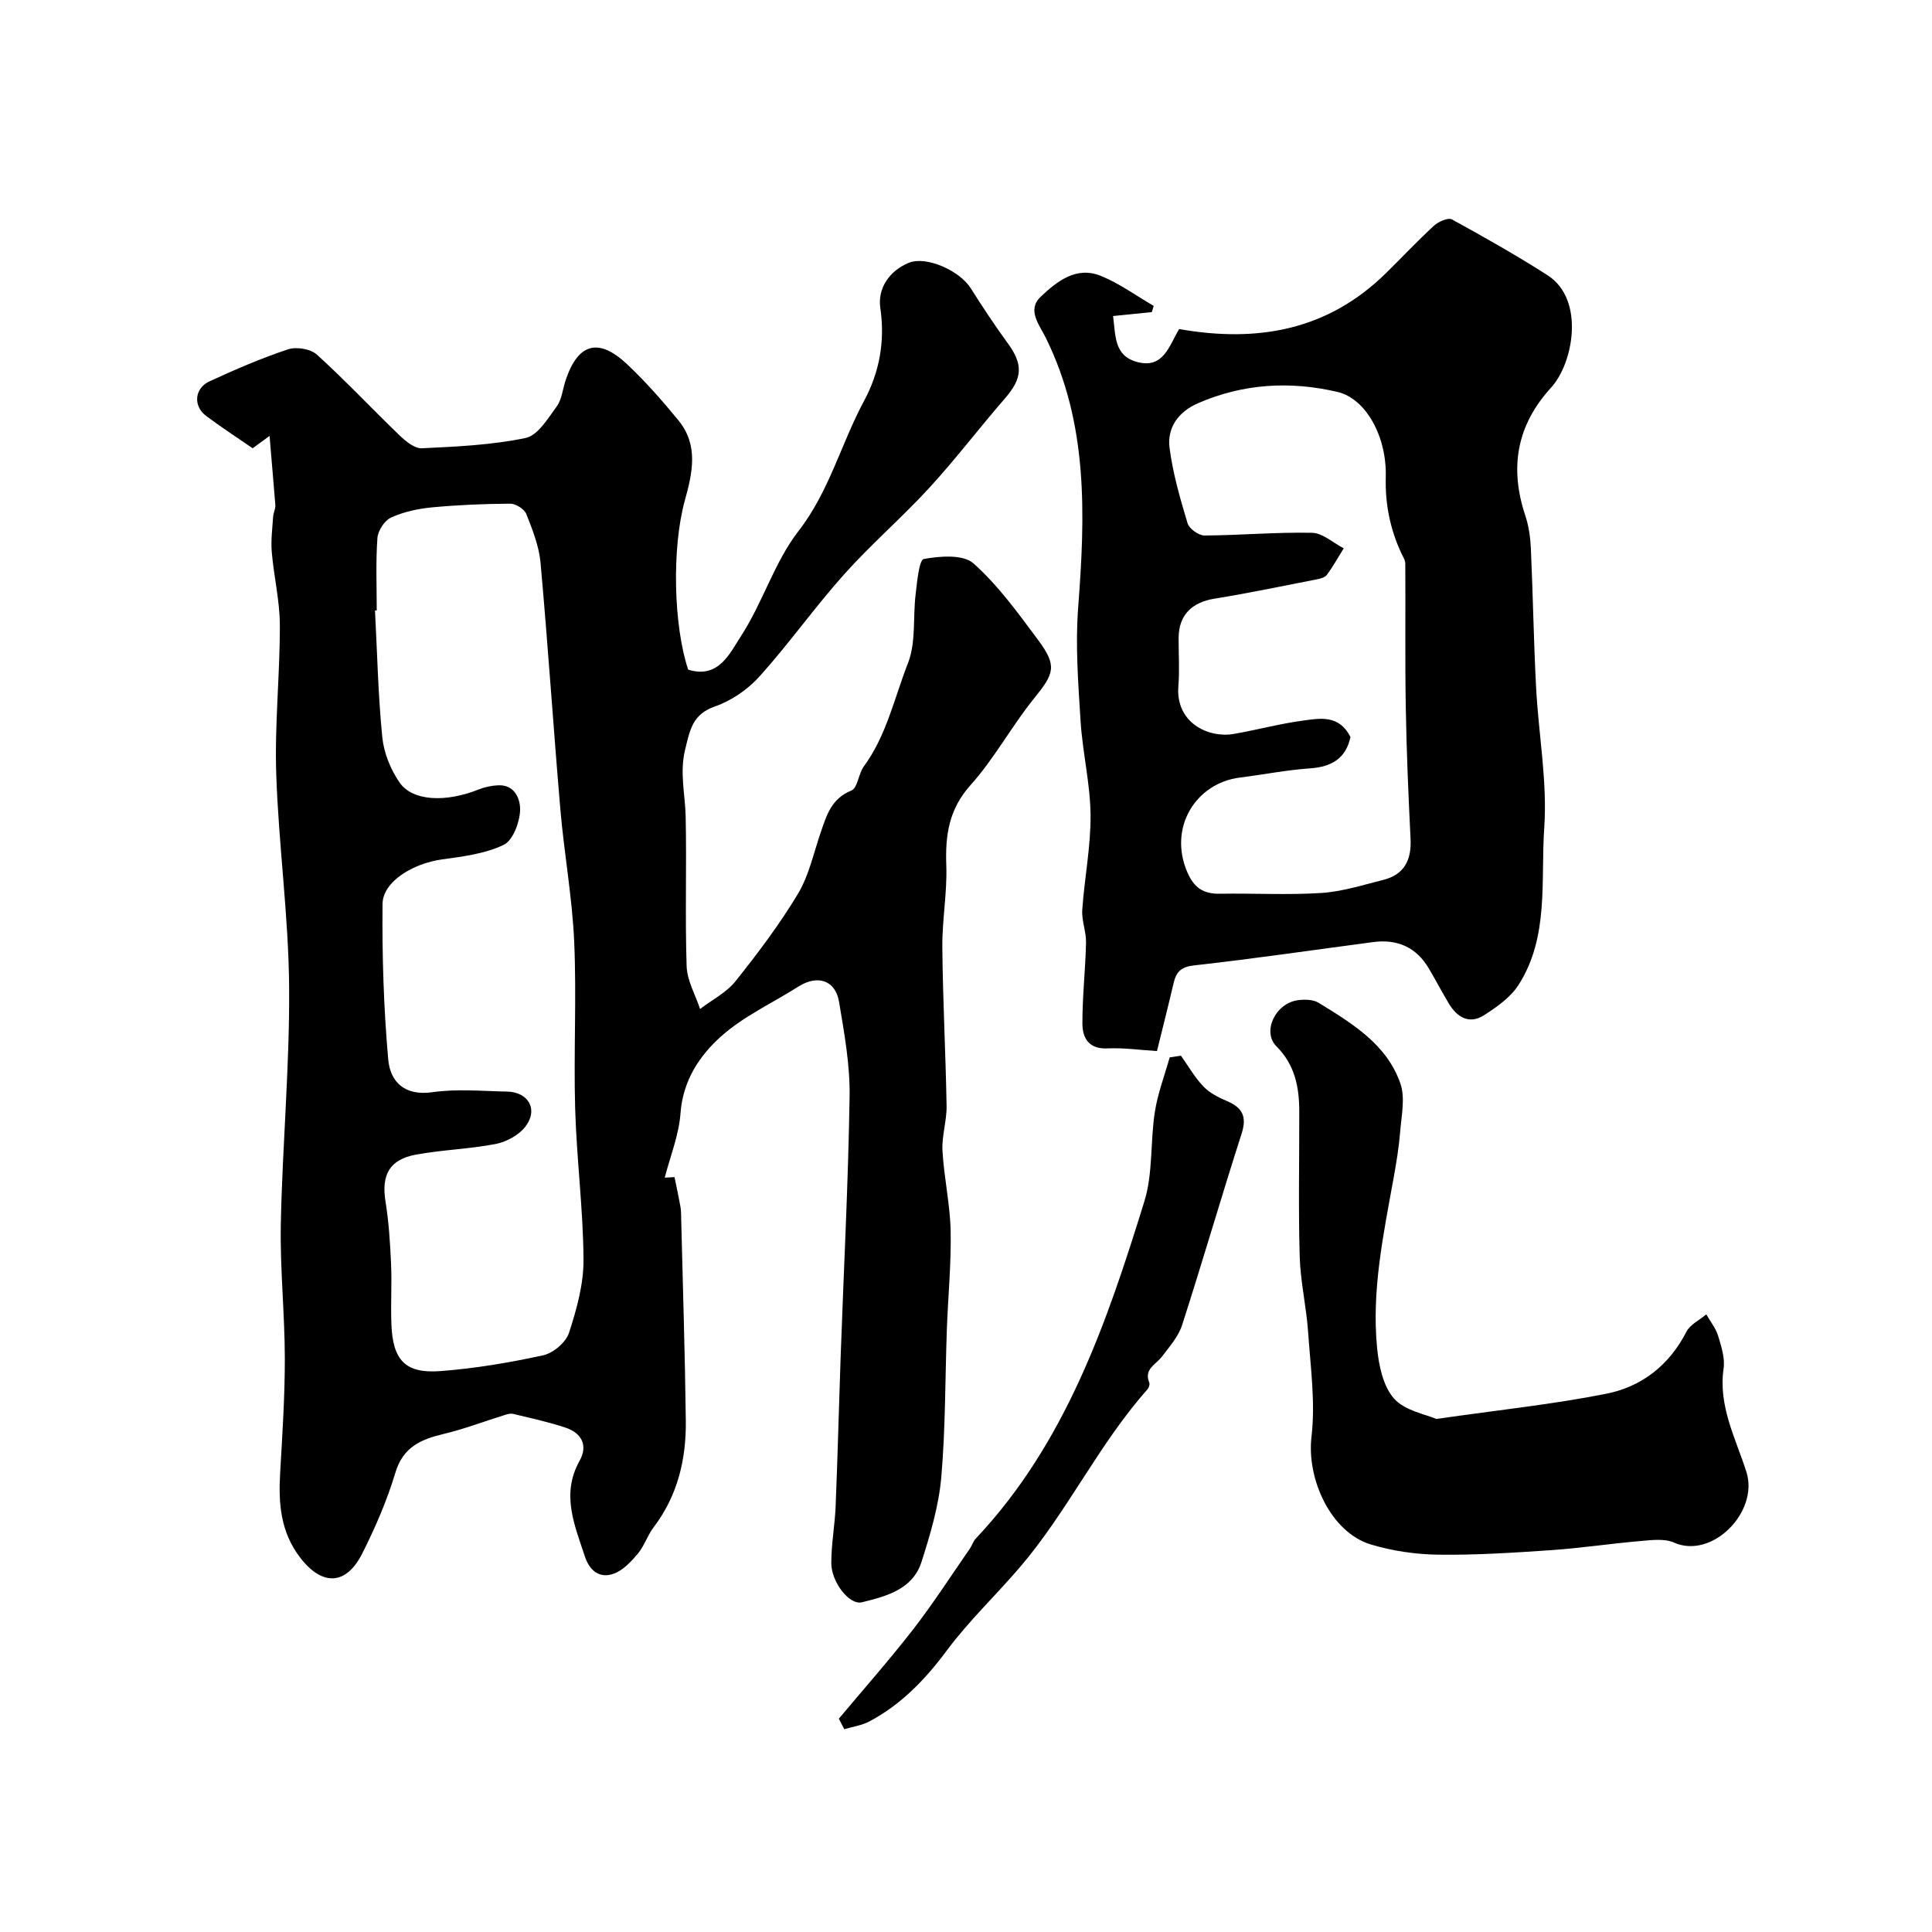
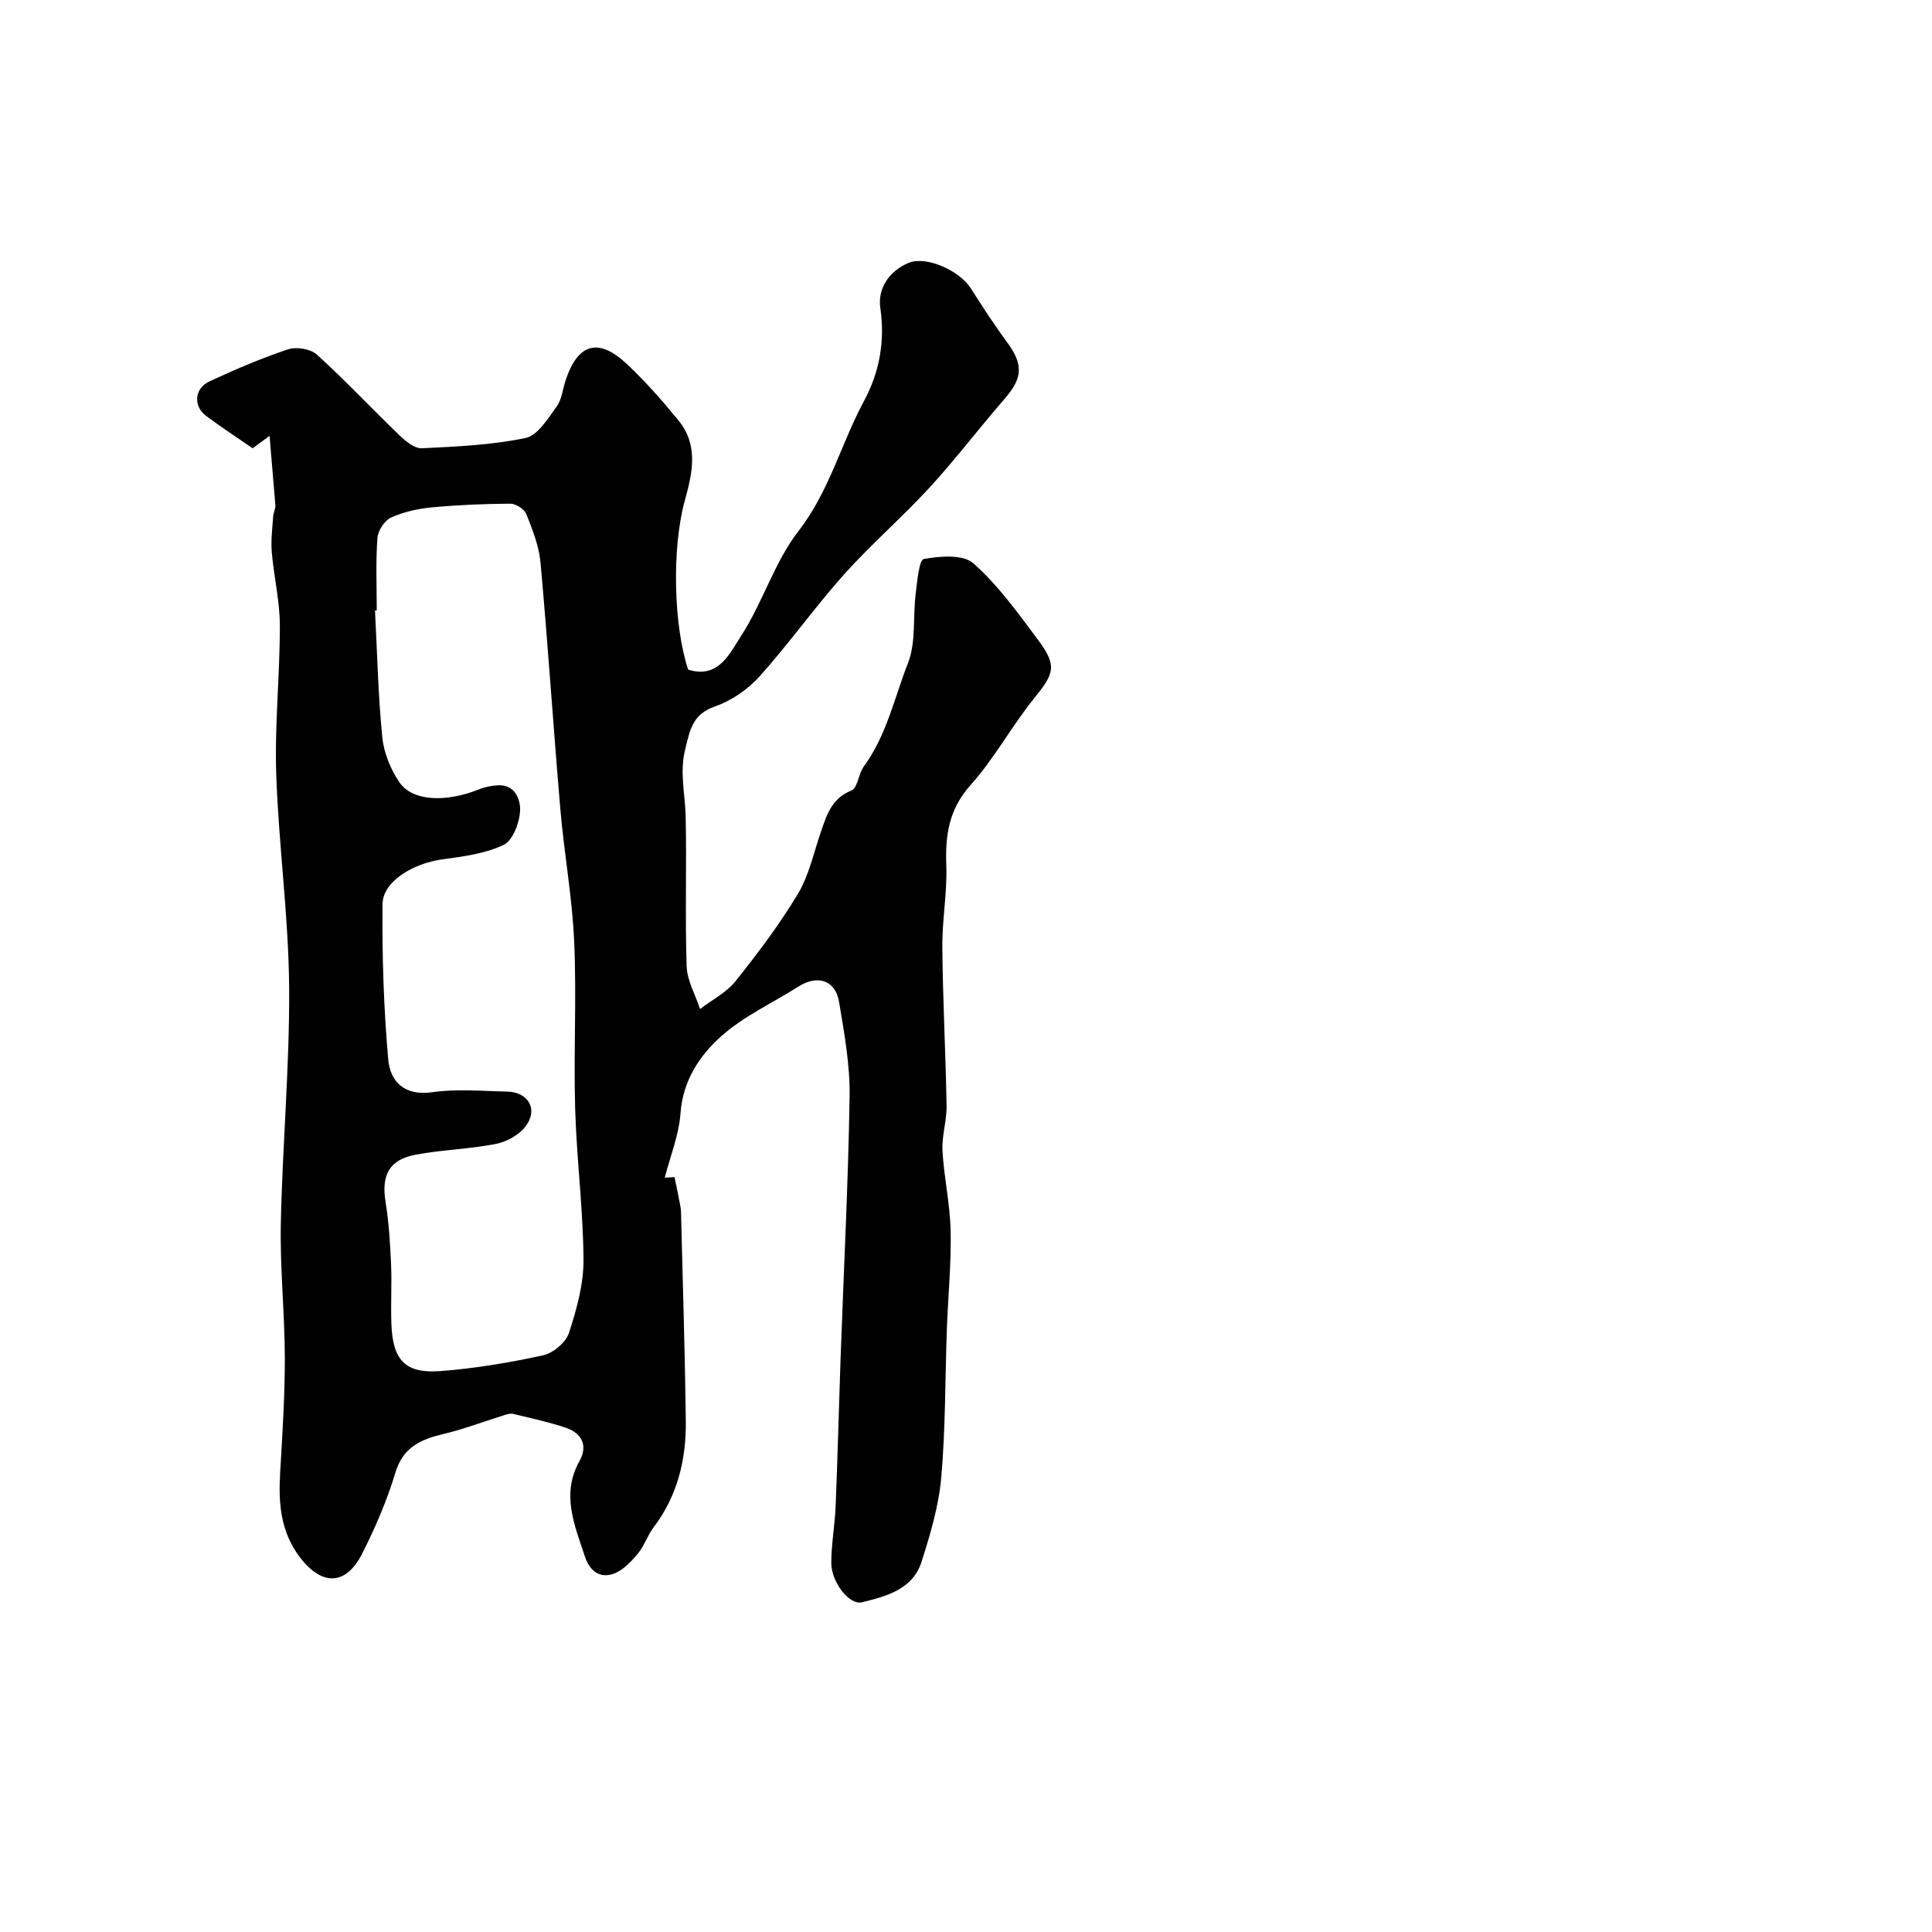
<svg xmlns="http://www.w3.org/2000/svg" enable-background="new 0 0 400 400" viewBox="0 0 400 400">
  <g fill="#000001">
    <path d="m55.81 90.25c-.92.67-2.31 1.69-3.5 2.56-3.32-2.29-6.57-4.4-9.66-6.72-2.68-2.01-2.41-5.68.7-7.12 5.31-2.46 10.72-4.79 16.27-6.64 1.73-.58 4.68-.1 5.99 1.09 5.89 5.34 11.34 11.17 17.07 16.68 1.28 1.23 3.14 2.78 4.66 2.71 7.19-.34 14.47-.67 21.48-2.13 2.51-.52 4.61-4.02 6.43-6.51 1.09-1.49 1.25-3.66 1.88-5.51 2.55-7.58 6.77-8.81 12.65-3.3 3.84 3.61 7.36 7.61 10.7 11.7 4.17 5.11 2.9 10.82 1.31 16.55-2.74 9.92-2.33 26.02.69 35.03 6.33 1.99 8.67-3.48 10.96-6.99 4.49-6.9 6.89-15.27 11.88-21.7 6.39-8.23 8.81-18.1 13.57-26.94 3.16-5.87 4.39-12.29 3.37-19.25-.58-3.96 1.76-7.63 5.87-9.34 3.57-1.49 10.5 1.55 12.86 5.27 2.42 3.82 4.9 7.61 7.57 11.25 3.34 4.54 3.17 7.33-.54 11.6-5.28 6.07-10.15 12.5-15.58 18.42-5.67 6.18-12.08 11.7-17.67 17.95-6.09 6.81-11.39 14.32-17.5 21.12-2.43 2.7-5.83 5.05-9.24 6.23-4.69 1.62-5.18 4.9-6.17 8.89-1.19 4.8 0 9.28.1 13.91.22 10.33-.14 20.67.2 30.99.1 2.98 1.81 5.9 2.78 8.85 2.48-1.89 5.45-3.39 7.34-5.75 4.63-5.8 9.13-11.77 12.94-18.12 2.29-3.82 3.24-8.46 4.72-12.75 1.21-3.53 2.21-6.94 6.31-8.6 1.32-.53 1.48-3.48 2.6-5.01 4.71-6.42 6.32-14.2 9.14-21.39 1.69-4.32 1-9.54 1.59-14.33.31-2.55.71-7.04 1.69-7.22 3.35-.6 8.14-.99 10.27.91 5.11 4.54 9.23 10.28 13.36 15.82 4.02 5.4 3.38 6.96-.78 12.1-4.67 5.77-8.23 12.47-13.16 17.96-4.53 5.05-5.27 10.42-5.04 16.7.2 5.63-.88 11.3-.82 16.95.1 10.93.69 21.86.88 32.79.05 3.09-1.02 6.22-.85 9.3.31 5.54 1.57 11.03 1.69 16.56.14 6.75-.53 13.52-.78 20.28-.37 10.26-.27 20.57-1.16 30.78-.52 5.9-2.27 11.78-4.08 17.46-1.83 5.74-7.28 7.15-12.37 8.4-2.55.63-6.31-4.14-6.32-8.13 0-3.93.74-7.86.9-11.79.42-10.26.67-20.53 1.03-30.79.64-18.02 1.58-36.03 1.86-54.06.1-6.5-1.1-13.07-2.18-19.53-.76-4.54-4.48-5.69-8.44-3.17-5.34 3.4-11.28 6.1-15.93 10.25-4.53 4.03-7.97 9.21-8.46 15.98-.33 4.51-2.13 8.91-3.26 13.32.18-.01 1.58-.09 2.02-.11.42 2.03.86 4.05 1.22 6.07.15.81.14 1.65.16 2.48.34 13.96.79 27.92.96 41.88.1 8-1.7 15.54-6.68 22.09-1.27 1.68-1.92 3.85-3.26 5.45-1.38 1.64-3.06 3.45-4.99 4.14-2.91 1.04-4.99-.59-5.97-3.58-2.13-6.5-4.96-12.88-1.1-19.78 1.79-3.2.43-5.76-2.87-6.87-3.52-1.19-7.19-1.96-10.82-2.85-.52-.13-1.15.01-1.69.18-4.27 1.33-8.46 2.94-12.79 3.97-4.72 1.12-8.38 2.72-9.97 8.04-1.72 5.73-4.14 11.32-6.84 16.68-3.37 6.7-8.33 6.75-12.83.92-4.11-5.33-4.55-11.27-4.18-17.58.46-7.92.98-15.85.97-23.78-.02-9.27-1.01-18.54-.83-27.79.33-16.37 1.85-32.74 1.72-49.1-.12-14.69-2.18-29.35-2.67-44.05-.34-10.24.77-20.52.75-30.78-.01-5.04-1.24-10.07-1.67-15.12-.21-2.43.12-4.92.28-7.38.05-.8.51-1.59.46-2.37-.38-4.73-.8-9.48-1.2-14.33zm22.19 36.13c-.12.01-.24.01-.36.02.46 8.75.64 17.53 1.51 26.24.32 3.23 1.72 6.67 3.57 9.36 2.7 3.92 9.63 4.16 16.38 1.45 1.24-.5 2.64-.79 3.98-.86 3.62-.2 4.69 3.03 4.6 5.21-.11 2.51-1.49 6.21-3.4 7.12-3.84 1.84-8.38 2.41-12.7 3-6.13.85-12.33 4.61-12.38 9.24-.1 10.74.23 21.51 1.18 32.2.41 4.57 3.33 7.6 9.14 6.77 5.06-.73 10.3-.23 15.46-.13 4.51.09 6.54 3.82 3.72 7.35-1.38 1.72-3.89 3.08-6.09 3.5-5.43 1.05-11.04 1.2-16.48 2.2-5.54 1.02-7.2 4.22-6.31 9.75.68 4.21.95 8.49 1.14 12.76.19 4.15-.08 8.33.07 12.49.27 7.55 2.84 10.37 10.15 9.82 7.14-.54 14.27-1.74 21.27-3.27 2.08-.45 4.71-2.66 5.35-4.64 1.6-4.9 3.05-10.13 3.01-15.21-.07-10.41-1.43-20.81-1.73-31.23-.33-11.51.31-23.06-.2-34.56-.4-9.15-2.08-18.23-2.86-27.37-1.46-17.03-2.57-34.08-4.11-51.1-.31-3.42-1.66-6.82-2.94-10.06-.41-1.03-2.18-2.16-3.32-2.15-5.42.03-10.86.26-16.26.77-2.87.28-5.84.92-8.44 2.11-1.34.61-2.7 2.71-2.81 4.23-.36 4.99-.14 10-.14 14.99z" />
-     <path d="m244.13 68.13c16.51 2.9 30.9.13 42.81-11.57 3.33-3.27 6.52-6.68 9.95-9.83.92-.85 2.93-1.74 3.72-1.3 6.69 3.66 13.33 7.43 19.76 11.53 7.86 5.02 5.36 18.26.8 23.25-7.21 7.89-8.66 16.64-5.37 26.55.71 2.14 1.04 4.48 1.15 6.74.43 9.59.58 19.2 1.08 28.79.5 9.7 2.35 19.47 1.69 29.07-.76 10.95 1.06 22.62-5.35 32.6-1.64 2.54-4.44 4.51-7.06 6.2-3.07 1.98-5.6.51-7.34-2.38-1.43-2.38-2.71-4.84-4.12-7.23-2.61-4.45-6.56-6.17-11.59-5.5-12.34 1.63-24.65 3.45-37.01 4.82-2.73.3-3.71 1.33-4.26 3.64-1.11 4.73-2.3 9.44-3.45 14.1-3.48-.21-6.89-.71-10.27-.55-3.87.18-5.16-2.18-5.17-5.13-.02-5.59.63-11.19.75-16.78.05-2.25-.93-4.54-.78-6.77.45-6.54 1.77-13.07 1.72-19.6-.06-6.51-1.66-12.99-2.07-19.52-.49-7.79-1.09-15.67-.5-23.43 1.46-19.16 2.13-38.08-6.74-55.97-1.29-2.6-3.89-5.69-1.04-8.4 3.36-3.19 7.4-6.43 12.51-4.33 3.84 1.57 7.29 4.1 10.91 6.2-.13.43-.26.86-.39 1.29-2.6.26-5.2.52-8.02.81.53 4.08.22 8.16 4.83 9.47 5.6 1.6 6.75-3.29 8.85-6.77zm35.47 84.46c-.95 4.44-3.91 6.18-8.36 6.49-4.88.34-9.7 1.3-14.56 1.91-9.11 1.15-14.88 10.38-10.83 19.66 1.41 3.23 3.37 4.44 6.73 4.39 7-.12 14.02.29 20.99-.16 4.31-.28 8.57-1.64 12.8-2.7 4.38-1.09 5.89-4.14 5.67-8.52-.45-9.09-.84-18.2-.99-27.3-.17-9.88-.03-19.76-.1-29.64 0-.75-.51-1.52-.85-2.25-2.31-5-3.34-10.15-3.19-15.74.22-8.39-4.14-16.21-9.98-17.58-9.78-2.3-19.54-1.74-28.89 2.33-4.03 1.75-6.45 5.04-5.89 9.29.68 5.27 2.19 10.46 3.72 15.56.34 1.13 2.29 2.54 3.5 2.54 7.42-.04 14.85-.72 22.27-.56 2.21.05 4.37 2.08 6.56 3.21-1.15 1.85-2.2 3.76-3.49 5.5-.41.56-1.41.8-2.19.95-7.02 1.37-14.03 2.84-21.09 3.98-4.69.76-7.37 3.4-7.41 8.09-.02 3.33.22 6.68-.05 10-.61 7.63 6.23 10.81 11.43 9.92 4.82-.83 9.56-2.13 14.39-2.77 3.51-.48 7.45-1.26 9.81 3.4z" />
-     <path d="m297.37 293.78c12.97-1.87 24.23-3.03 35.28-5.24 7.26-1.45 12.96-5.9 16.5-12.81.77-1.51 2.72-2.42 4.12-3.61.85 1.5 1.98 2.91 2.47 4.52.66 2.17 1.42 4.57 1.11 6.72-1.13 7.77 2.53 14.48 4.72 21.37 2.64 8.28-7.08 18.15-14.98 14.65-2-.89-4.68-.52-7.02-.32-6.18.53-12.33 1.47-18.52 1.89-7.75.53-15.52 1.03-23.27.93-4.67-.06-9.48-.77-13.95-2.11-8.31-2.5-13.33-13.56-12.3-22.31.84-7.11-.21-14.47-.7-21.7-.36-5.22-1.59-10.39-1.74-15.6-.29-10.01-.07-20.03-.09-30.05-.01-5.03-.88-9.62-4.72-13.47-3.04-3.05-.21-8.94 4.44-9.56 1.41-.19 3.18-.15 4.31.55 6.91 4.27 14.1 8.56 16.91 16.72 1.02 2.96.22 6.62-.05 9.94-.26 3.24-.79 6.46-1.37 9.66-2.1 11.65-4.58 23.29-3.4 35.2.36 3.62 1.25 7.89 3.51 10.42 2.25 2.52 6.52 3.23 8.74 4.21z" />
-     <path d="m173.67 355.84c5.14-6.14 10.46-12.15 15.37-18.47 4.17-5.38 7.86-11.13 11.75-16.73.46-.66.69-1.52 1.23-2.09 18.63-19.76 27.12-44.66 34.9-69.79 1.81-5.83 1.22-12.36 2.17-18.5.6-3.85 2.02-7.57 3.08-11.34.78-.12 1.56-.23 2.33-.35 1.53 2.15 2.85 4.49 4.65 6.37 1.27 1.34 3.1 2.27 4.84 3.01 3.24 1.36 4.21 3.21 3.07 6.77-4.23 13.16-8.07 26.44-12.31 39.6-.77 2.39-2.62 4.49-4.19 6.56-1.25 1.65-3.78 2.55-2.61 5.39.14.35-.08 1.04-.36 1.36-10.13 11.38-16.61 25.4-26.51 36.94-4.93 5.75-10.49 11.02-15 17.08-4.47 6.02-9.44 11.21-16.04 14.73-1.59.85-3.48 1.1-5.24 1.63-.38-.73-.75-1.45-1.13-2.17z" />
  </g>
</svg>